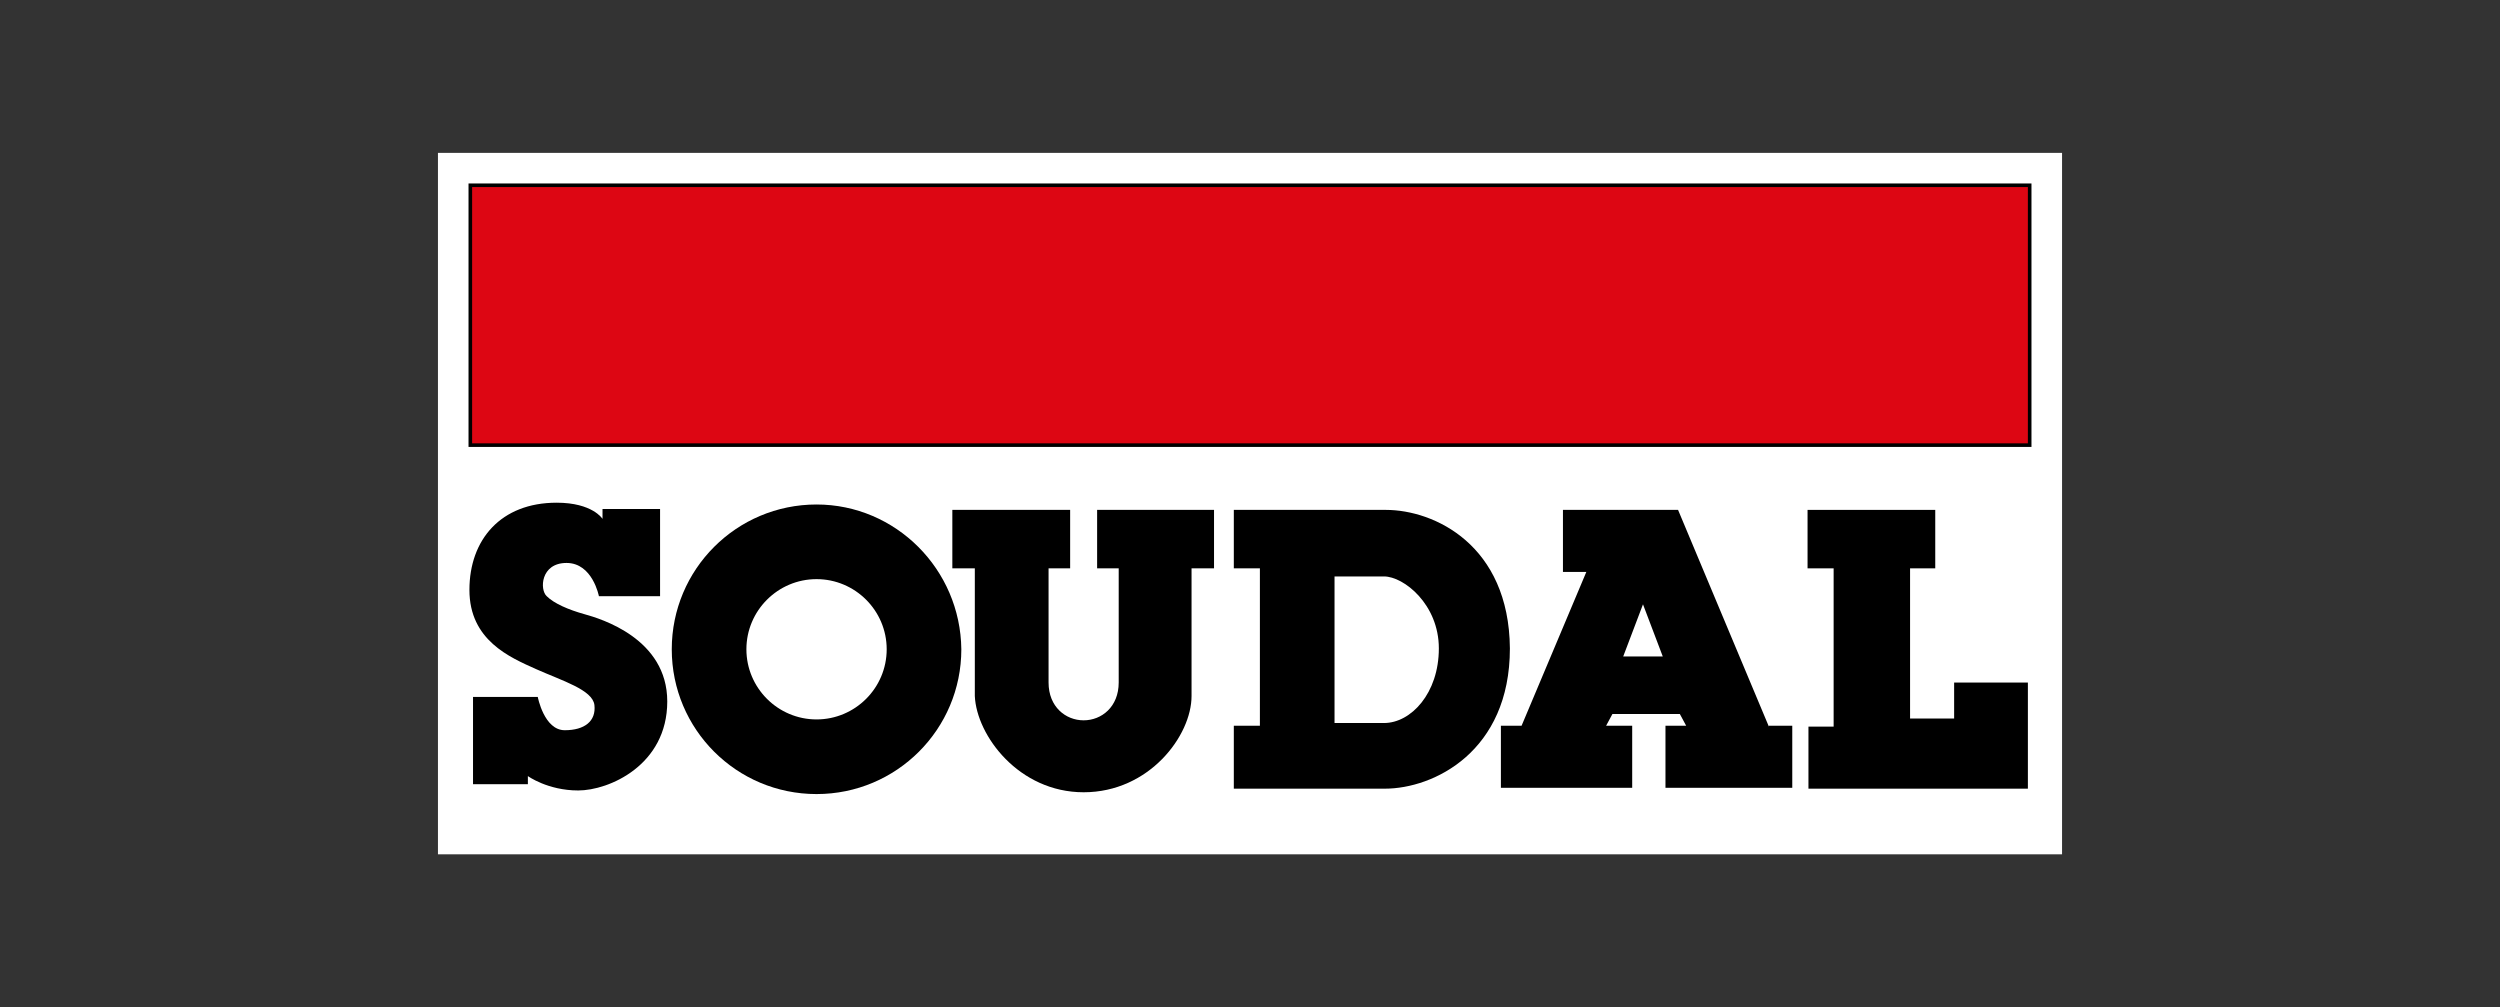
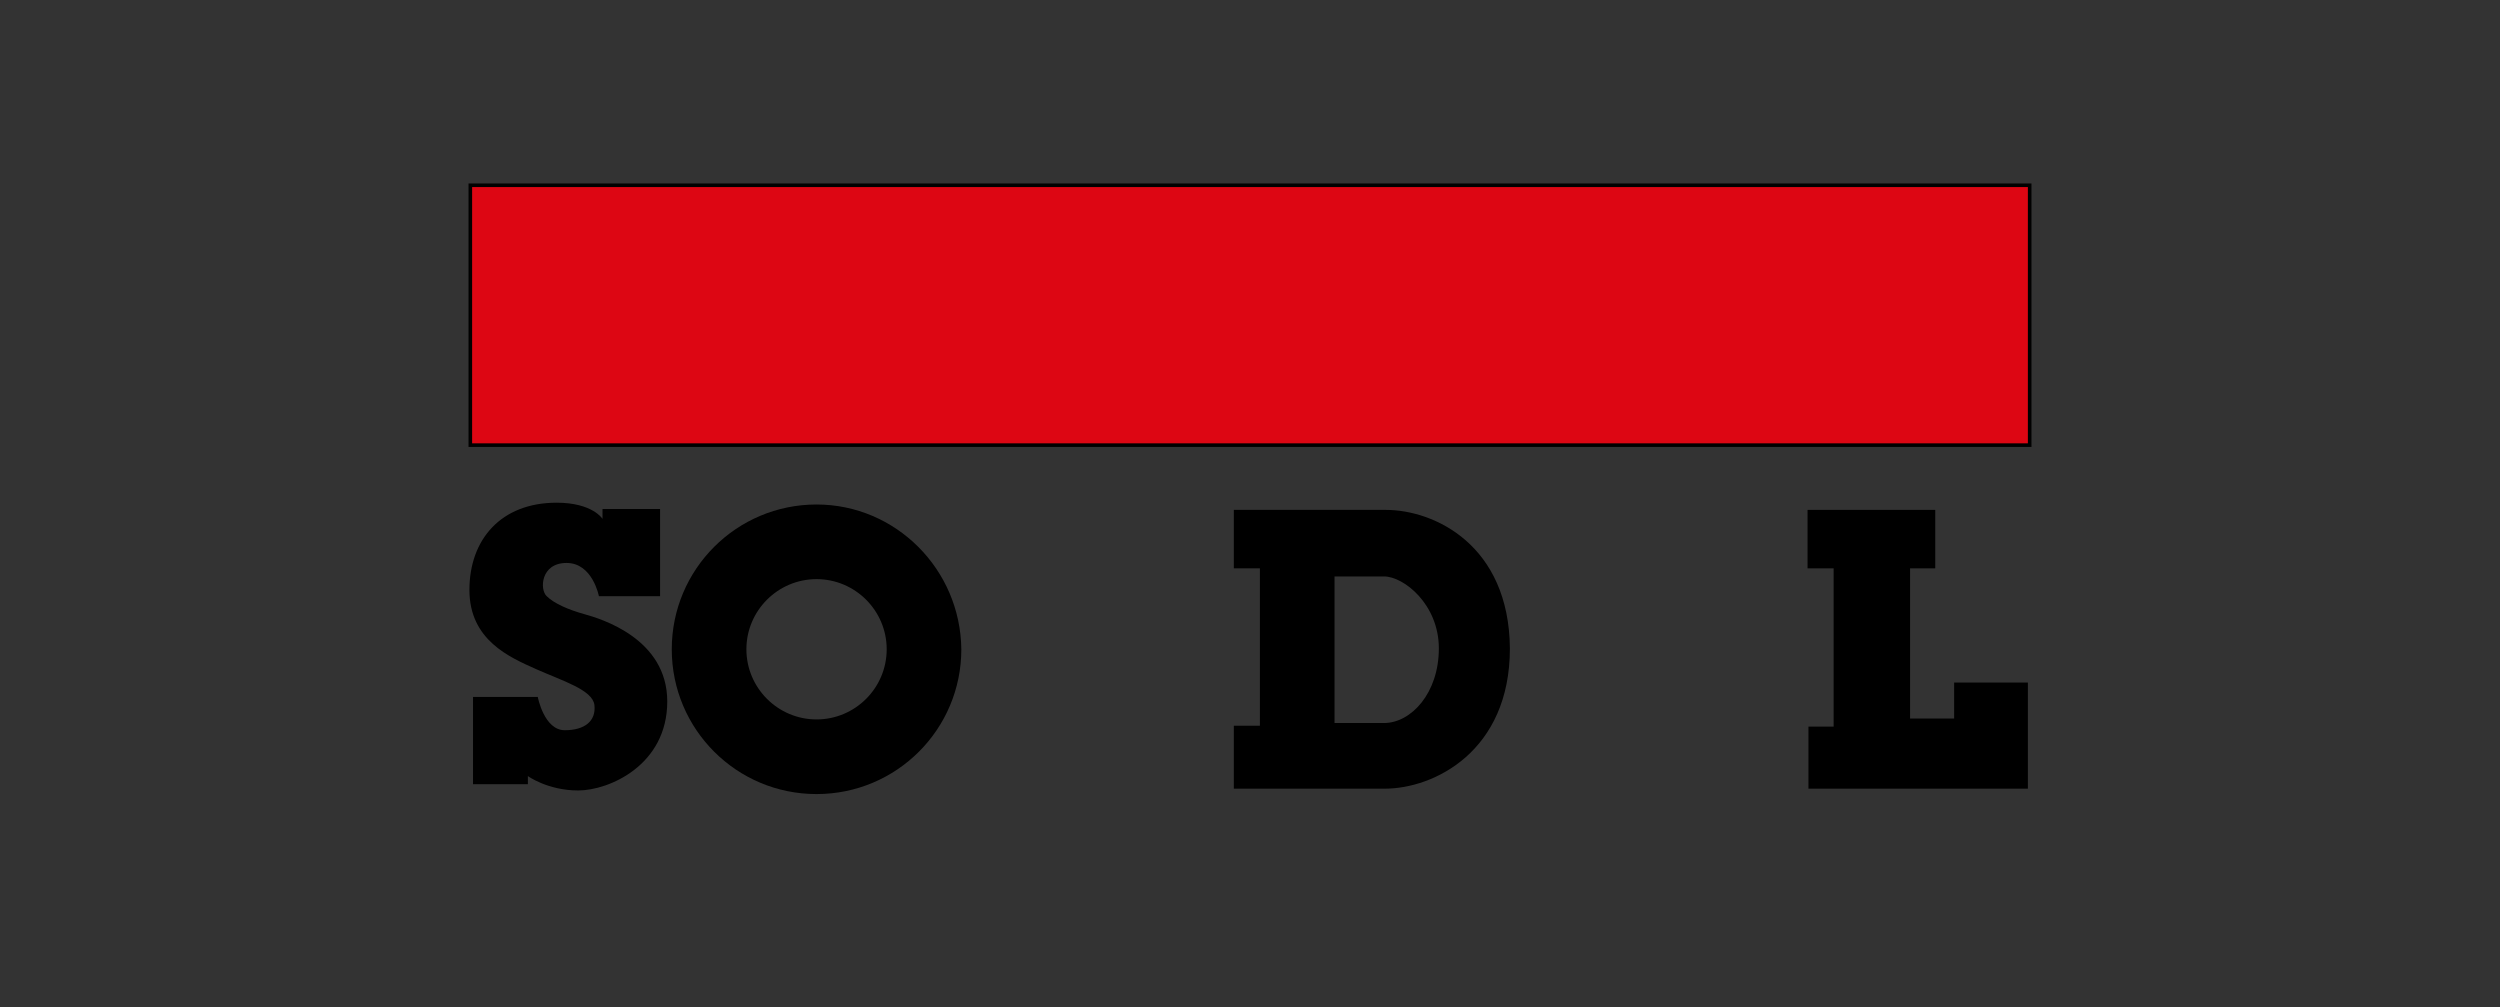
<svg xmlns="http://www.w3.org/2000/svg" version="1.1" id="Ebene_1" x="0px" y="0px" viewBox="0 0 278 112" enable-background="new 0 0 278 112" xml:space="preserve">
  <rect x="0" y="0" width="278" height="112" fill="#333333" stroke="none" />
  <g>
-     <rect x="48.7" y="17" fill="#FFFFFF" width="180.6" height="78" />
    <g>
      <rect x="52.3" y="20.6" fill="#DD0613" width="173.4" height="28.9" />
-       <path d="M225.9,49.7H52.1V20.4h173.8V49.7z M52.5,49.3h173V20.8h-173V49.3z" />
+       <path d="M225.9,49.7H52.1V20.4h173.8V49.7z M52.5,49.3h173V20.8h-173V49.3" />
    </g>
    <g>
      <path d="M58.6,87.2h-6v-9.7h7.2c0,0,0.7,3.7,3,3.7c2.2,0,3.5-1,3.3-2.8c-0.2-1.7-3.6-2.7-6.5-4c-2.9-1.3-7.4-3.2-7.4-8.8    c0-5.6,3.5-9.7,9.7-9.7c4,0,5.1,1.8,5.1,1.8v-1.1h6.4v9.7h-6.8c0,0-0.7-3.7-3.6-3.7c-2.9,0-3,3-2.2,3.7c0.8,0.8,2.4,1.5,4.2,2    c1.8,0.5,9.2,2.7,9.2,9.7c0,7.1-6.5,9.9-9.9,9.9c-3.4,0-5.6-1.6-5.6-1.6V87.2z" />
      <path d="M90.8,56.1c-8.9,0-16.1,7.2-16.1,16.1c0,8.9,7.2,16.1,16.1,16.1c8.9,0,16.1-7.2,16.1-16.1C106.8,63.3,99.6,56.1,90.8,56.1    z M90.8,80c-4.3,0-7.8-3.5-7.8-7.8c0-4.3,3.5-7.8,7.8-7.8c4.3,0,7.8,3.5,7.8,7.8C98.6,76.5,95.1,80,90.8,80z" />
-       <path d="M120.5,88.1c7.3,0,12-6.3,12-10.7c0-4.4,0-14.2,0-14.2h2.5v-6.5H122v6.5h2.4c0,0,0,10,0,12.7c0,2.7-1.9,4.2-3.9,4.2    c-2,0-3.9-1.5-3.9-4.2c0-2.7,0-12.7,0-12.7h2.4v-6.5h-13.1v6.5h2.5c0,0,0,9.8,0,14.2C108.6,81.8,113.3,88.1,120.5,88.1z" />
      <path d="M154.1,56.7c-5.4,0-16.9,0-16.9,0v6.5h2.9v17.5h-2.9v7h16.8c5.4,0,13.9-4.1,13.9-15.6C167.8,60.6,159.5,56.7,154.1,56.7z     M153.9,80.4c-2.9,0-5.5,0-5.5,0V64.1c0,0,3.3,0,5.5,0c2.2,0,6.1,3.1,6.1,8C160,77.1,156.9,80.4,153.9,80.4z" />
-       <path d="M196.7,80.8l-10.1-24.1h-12.8v6.9h2.6l-7.2,17.1h-2.3v6.9h14.6v-6.9h-2.9l0.7-1.3h7.5l0.7,1.3h-2.3v6.9h14.1v-6.9H196.7z     M180.5,73l2.2-5.8l2.2,5.8H180.5z" />
      <polygon points="201.1,80.8 201.1,87.7 225.5,87.7 225.5,75.9 217.3,75.9 217.3,79.9 212.4,79.9 212.4,63.2 215.2,63.2     215.2,56.7 201,56.7 201,63.2 203.9,63.2 203.9,80.8   " />
    </g>
  </g>
</svg>